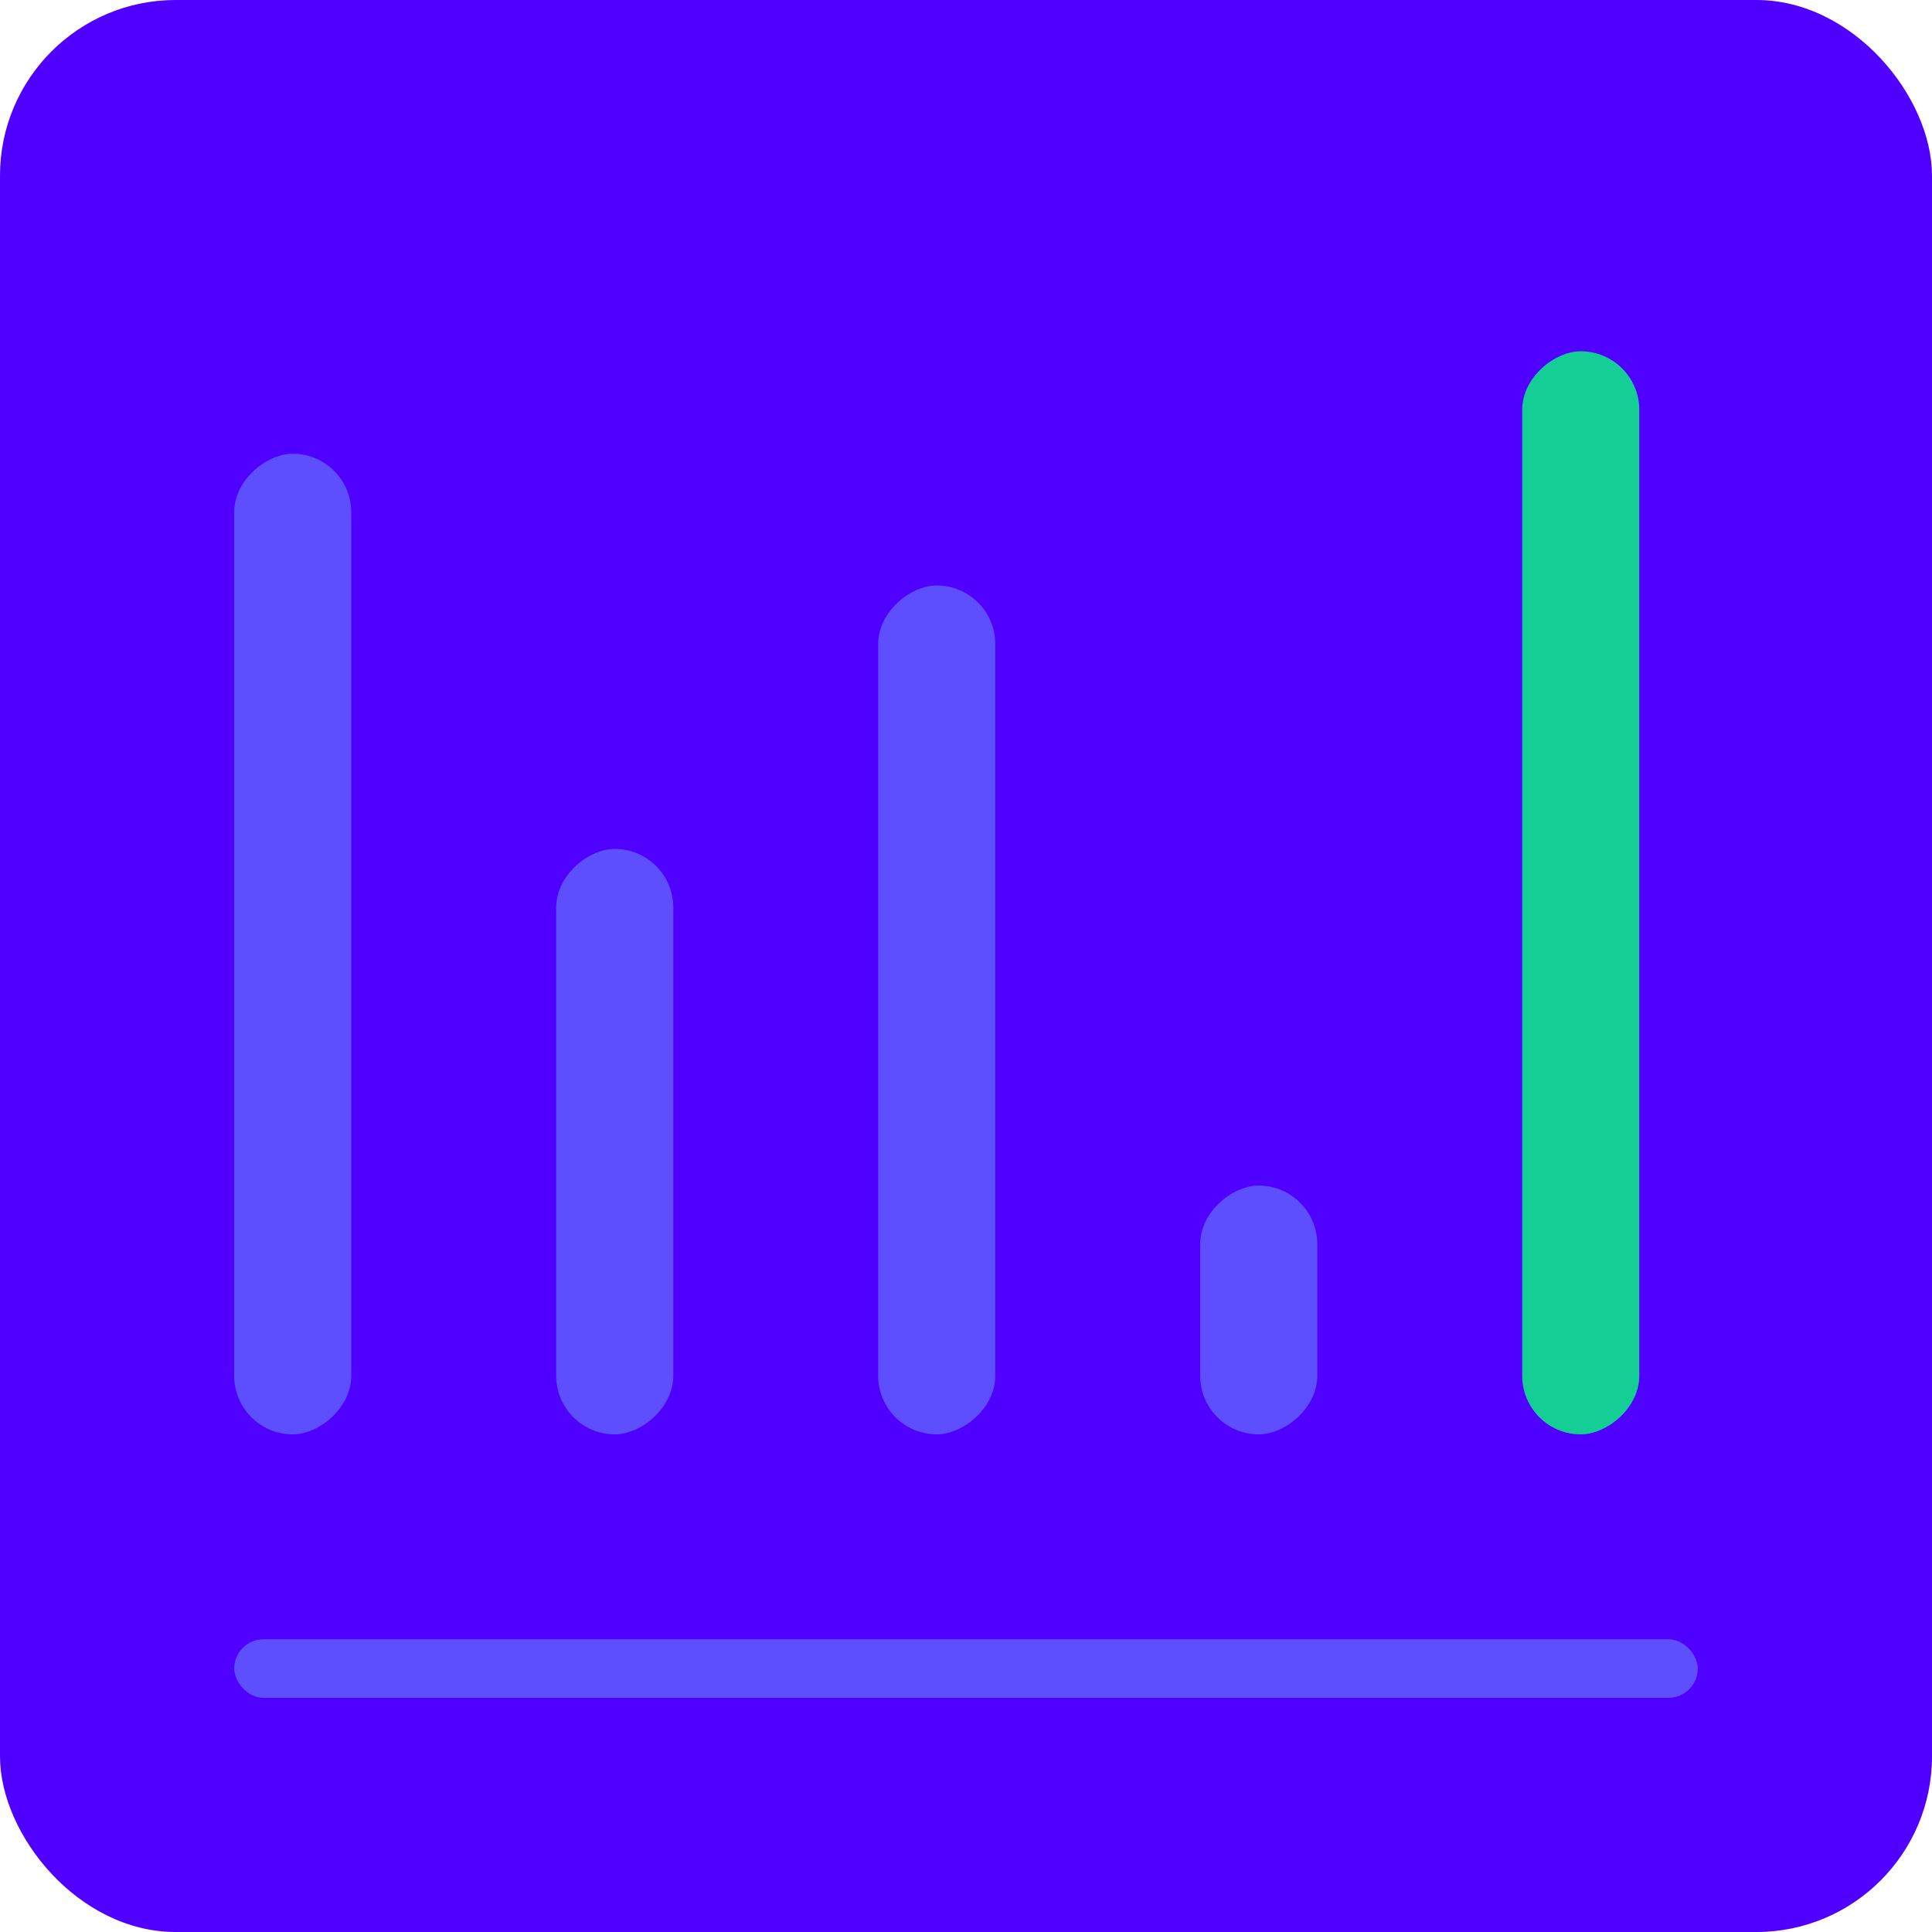
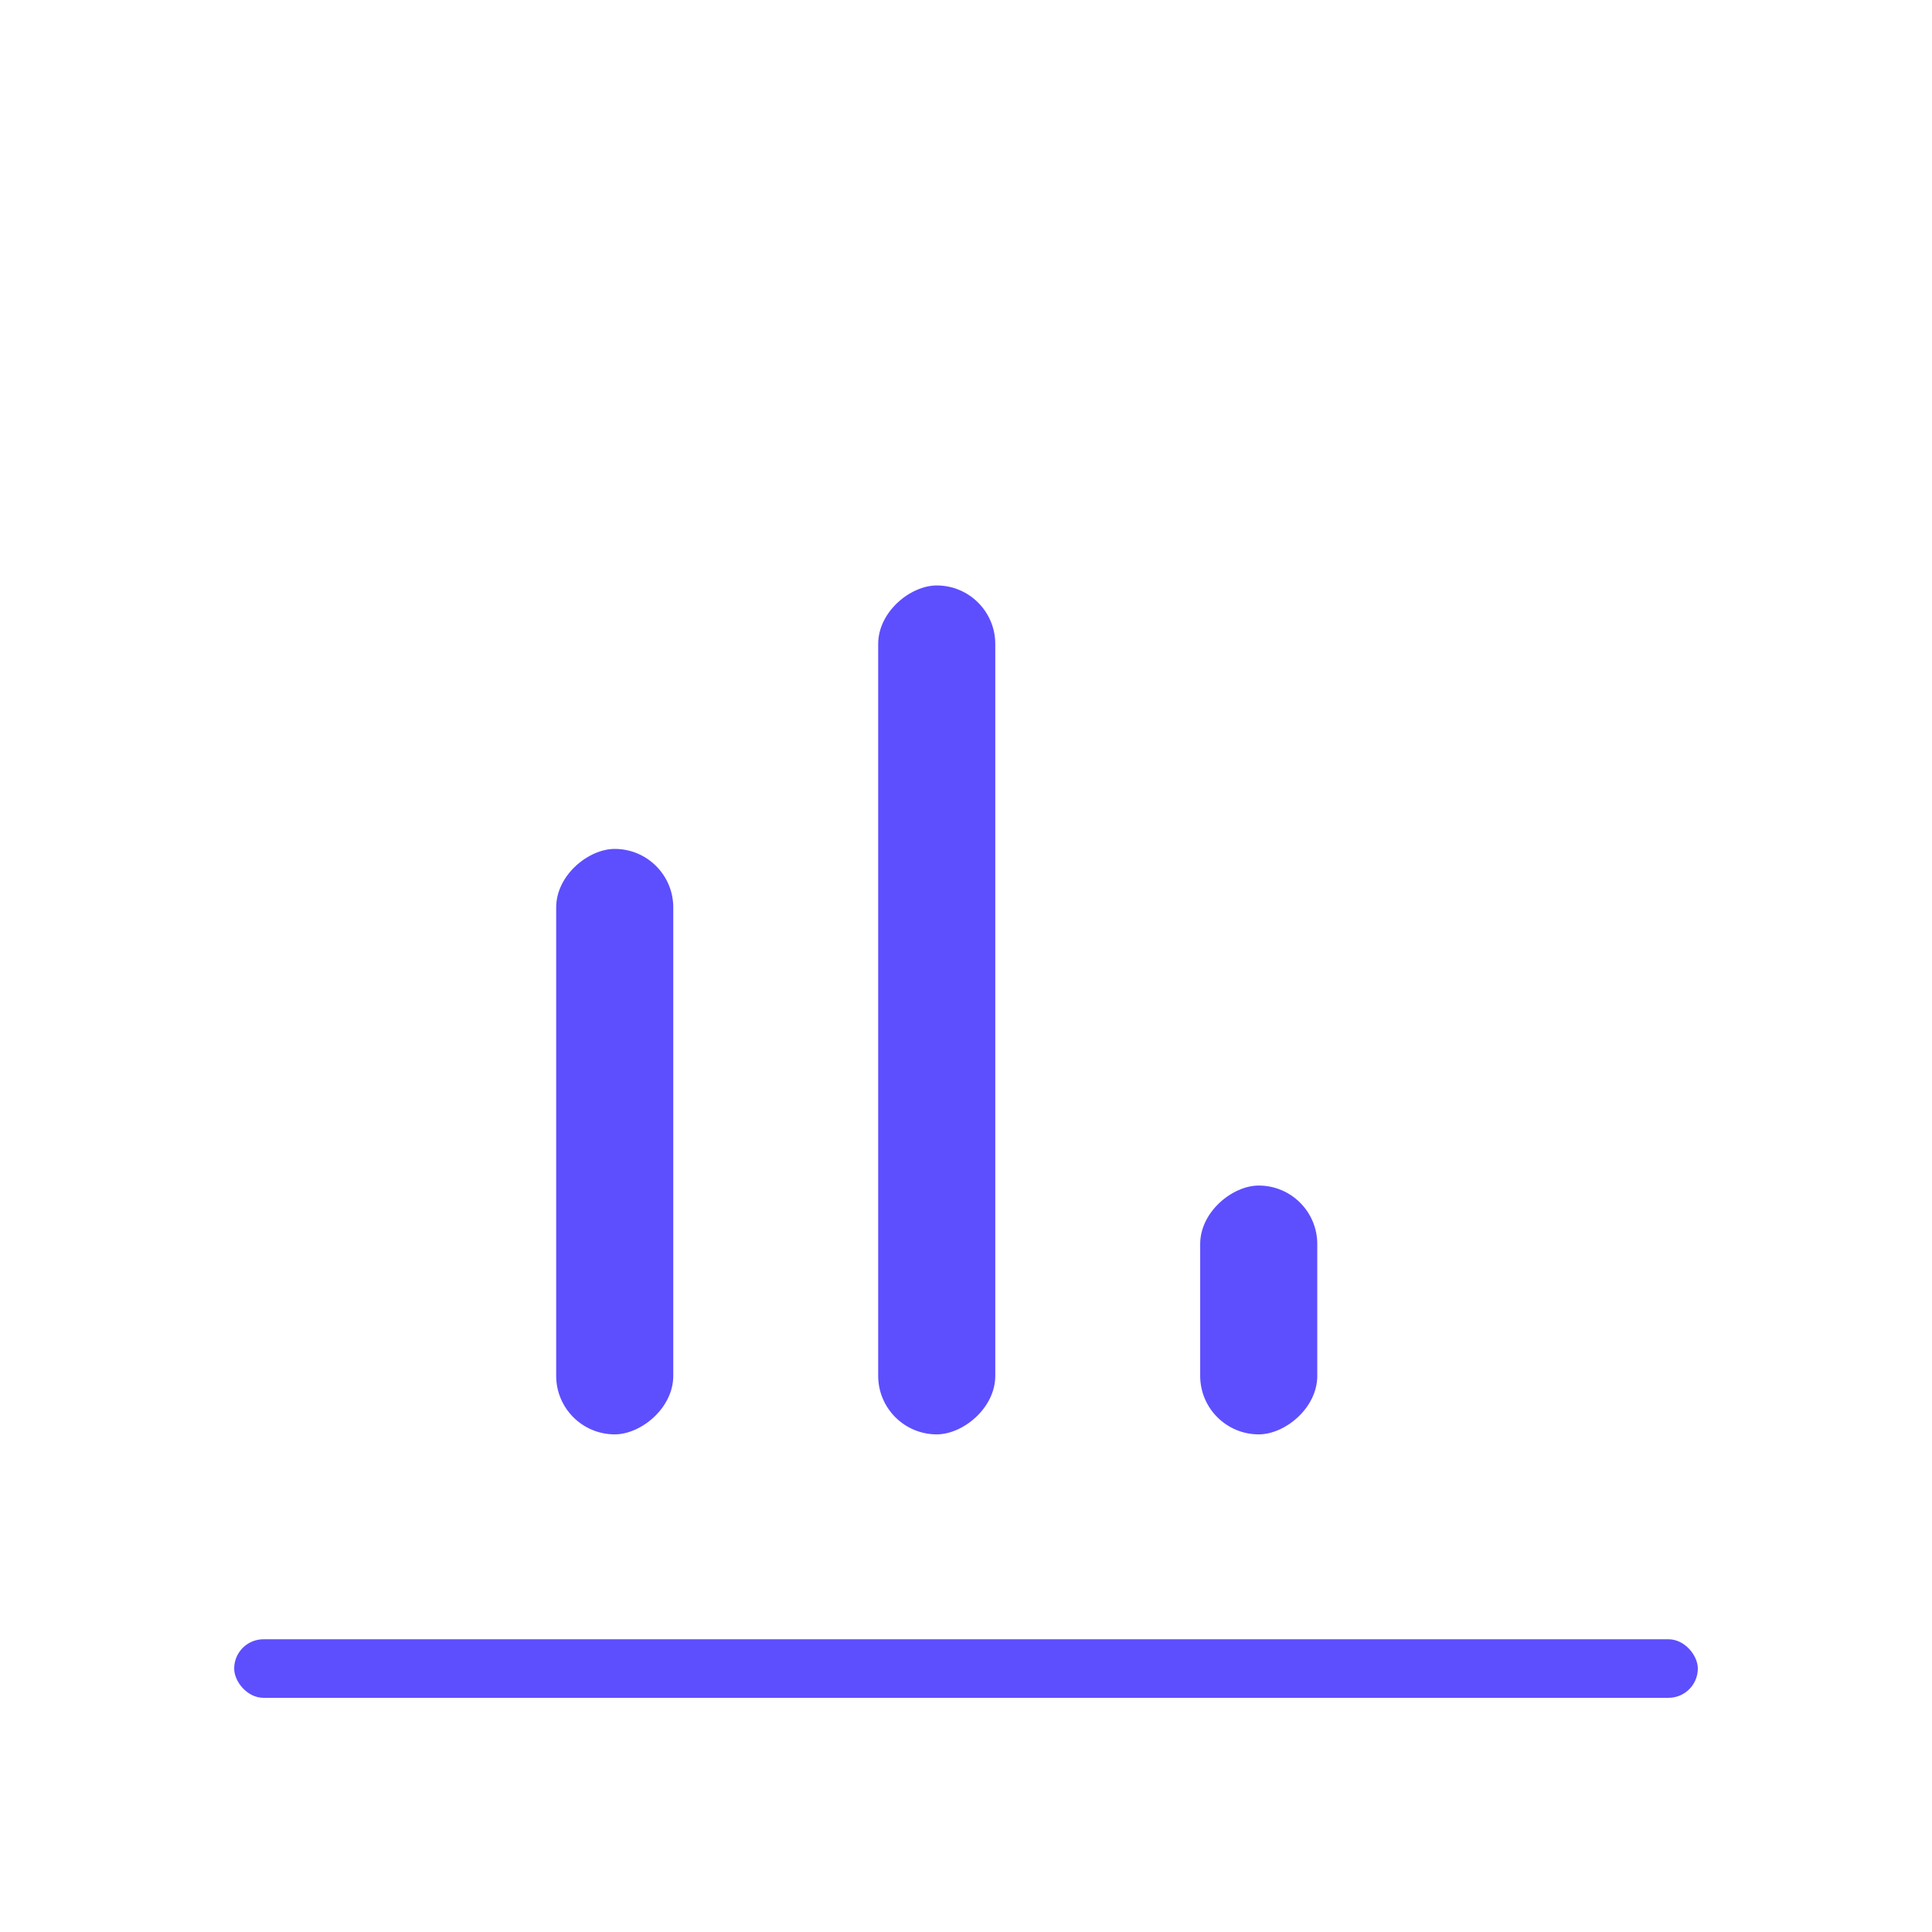
<svg xmlns="http://www.w3.org/2000/svg" width="132" height="132" viewBox="0 0 132 132" fill="none">
-   <rect width="132" height="132" rx="12" fill="#5000FF" />
  <rect x="16" y="112" width="100" height="4" rx="2" fill="#5D4FFE" />
-   <rect x="16" y="98" width="67" height="8" rx="4" transform="rotate(-90 16 98)" fill="#5D4FFE" />
  <rect x="38" y="98" width="40" height="8" rx="4" transform="rotate(-90 38 98)" fill="#5D4FFE" />
  <rect x="60" y="98" width="58" height="8" rx="4" transform="rotate(-90 60 98)" fill="#5D4FFE" />
  <rect x="82" y="98" width="17" height="8" rx="4" transform="rotate(-90 82 98)" fill="#5D4FFE" />
-   <rect x="104" y="98" width="74" height="8" rx="4" transform="rotate(-90 104 98)" fill="#15CE96" />
</svg>